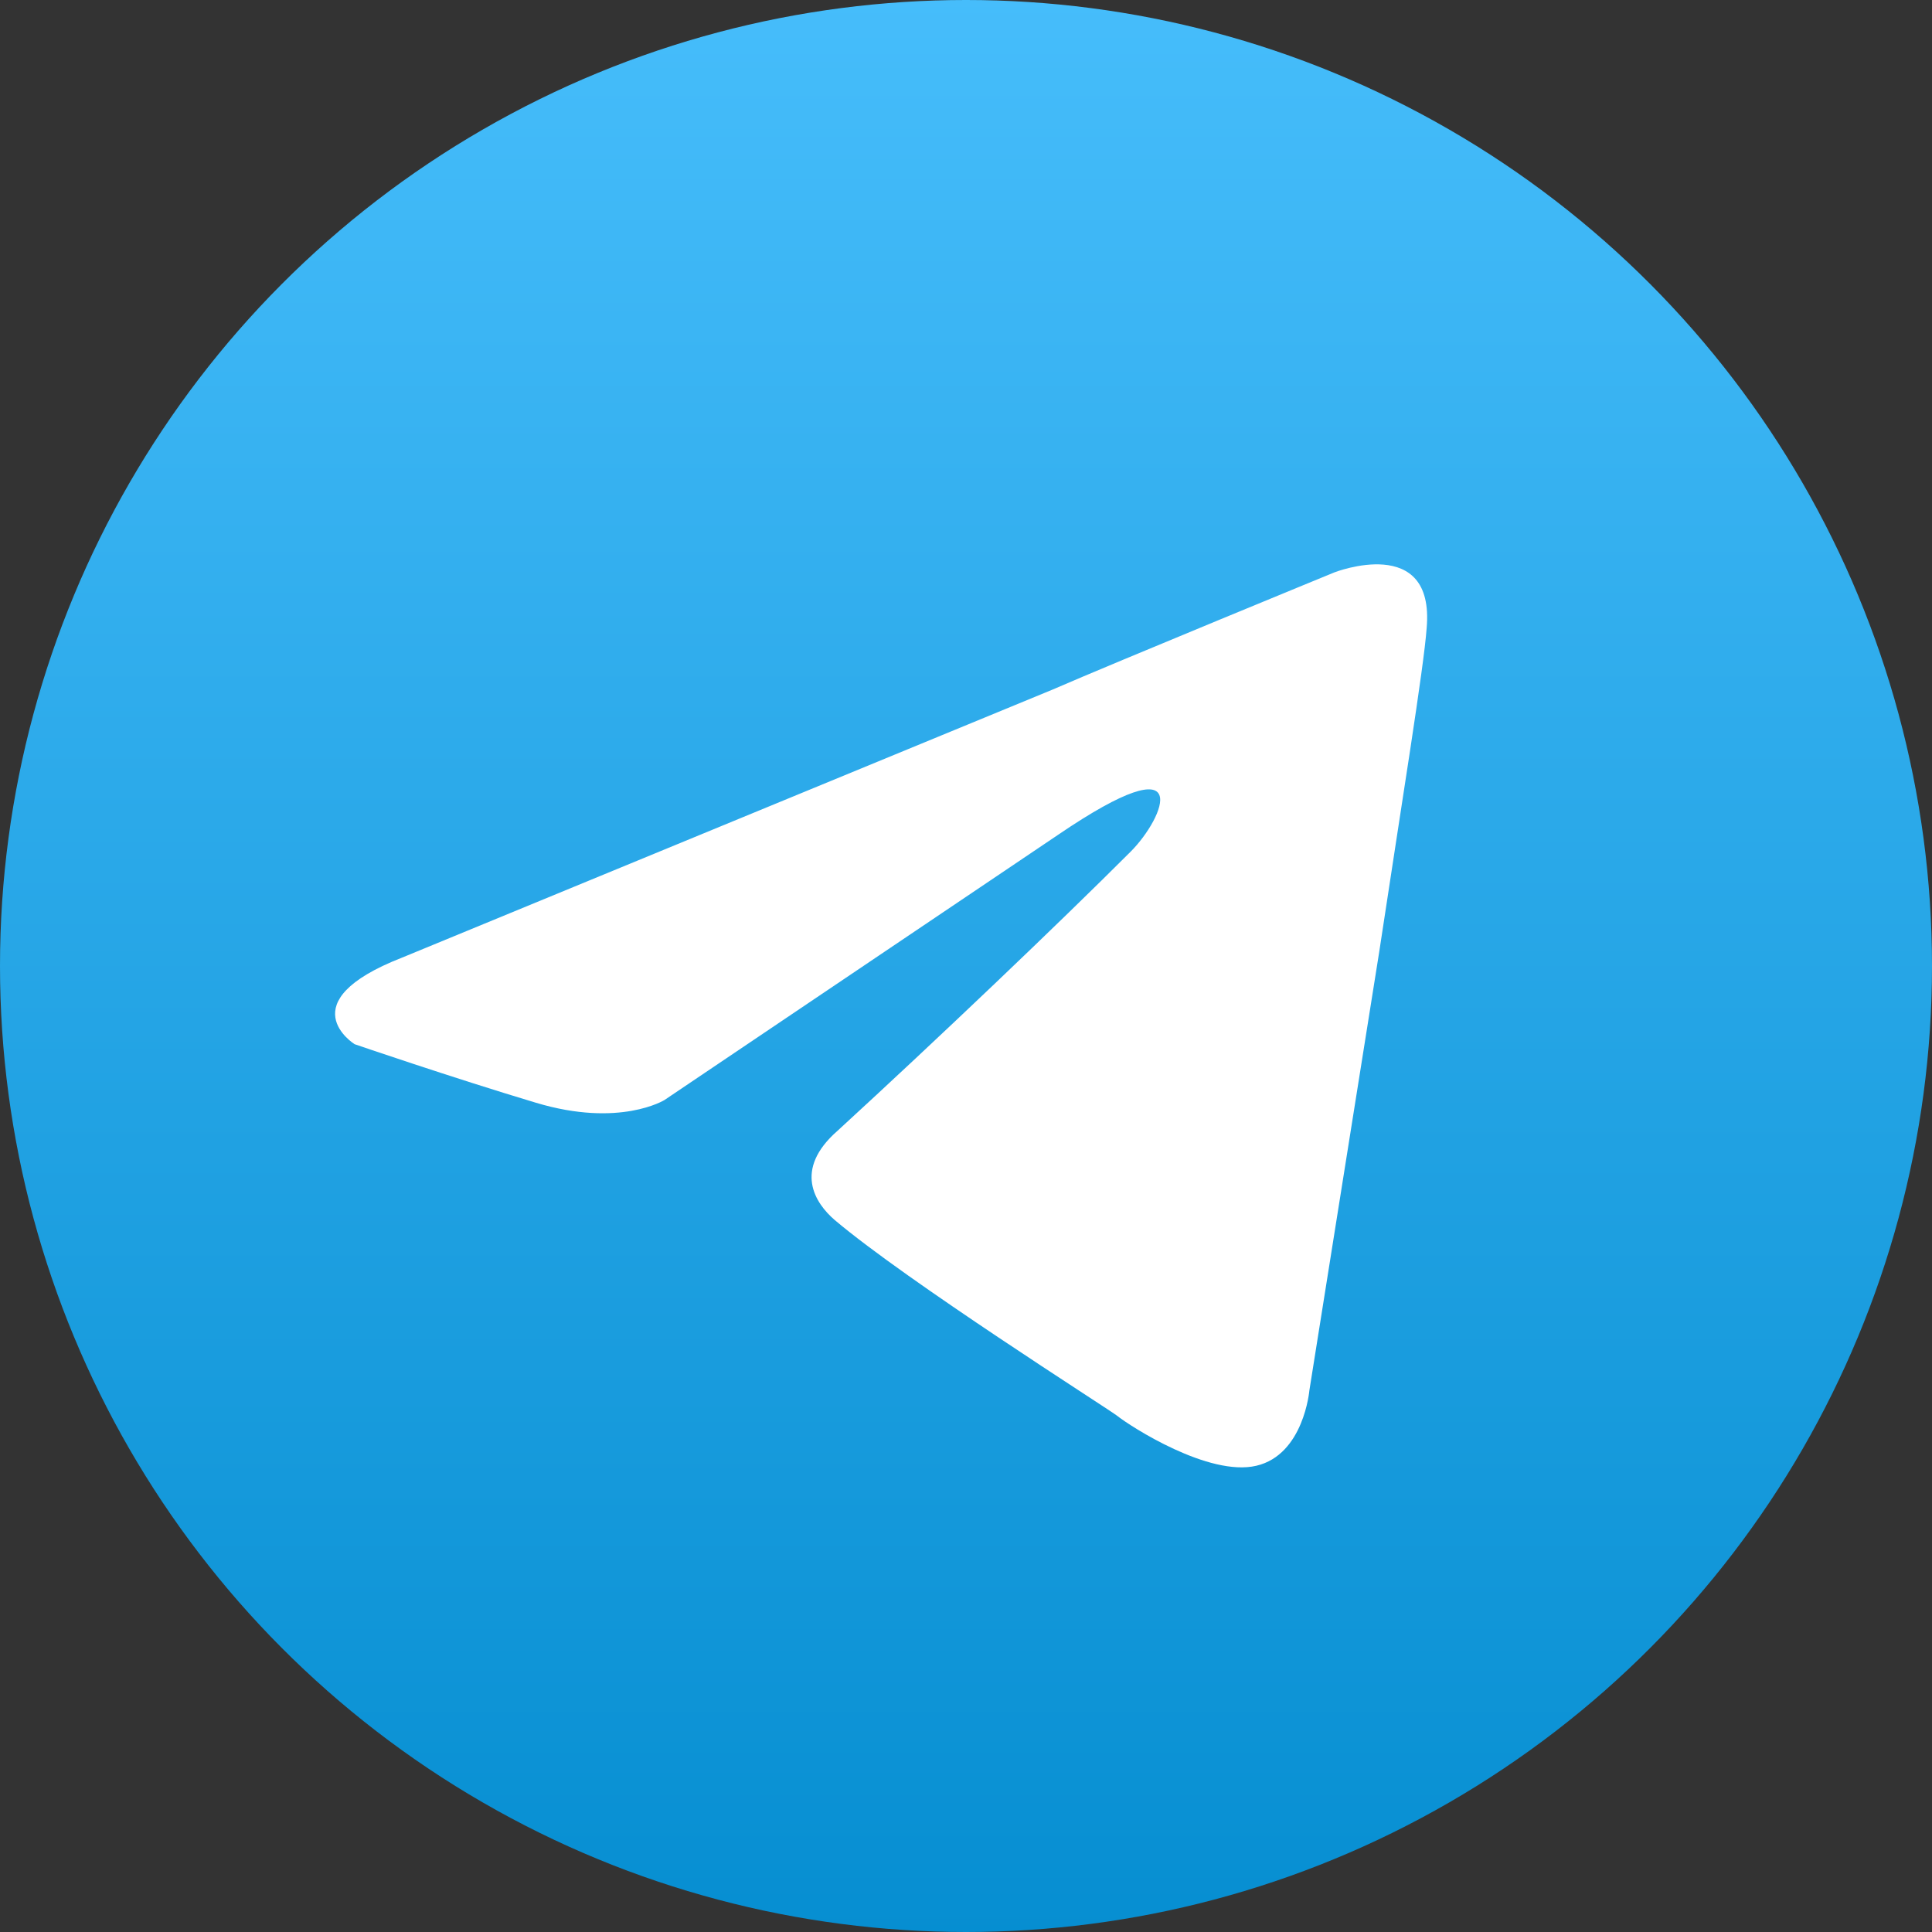
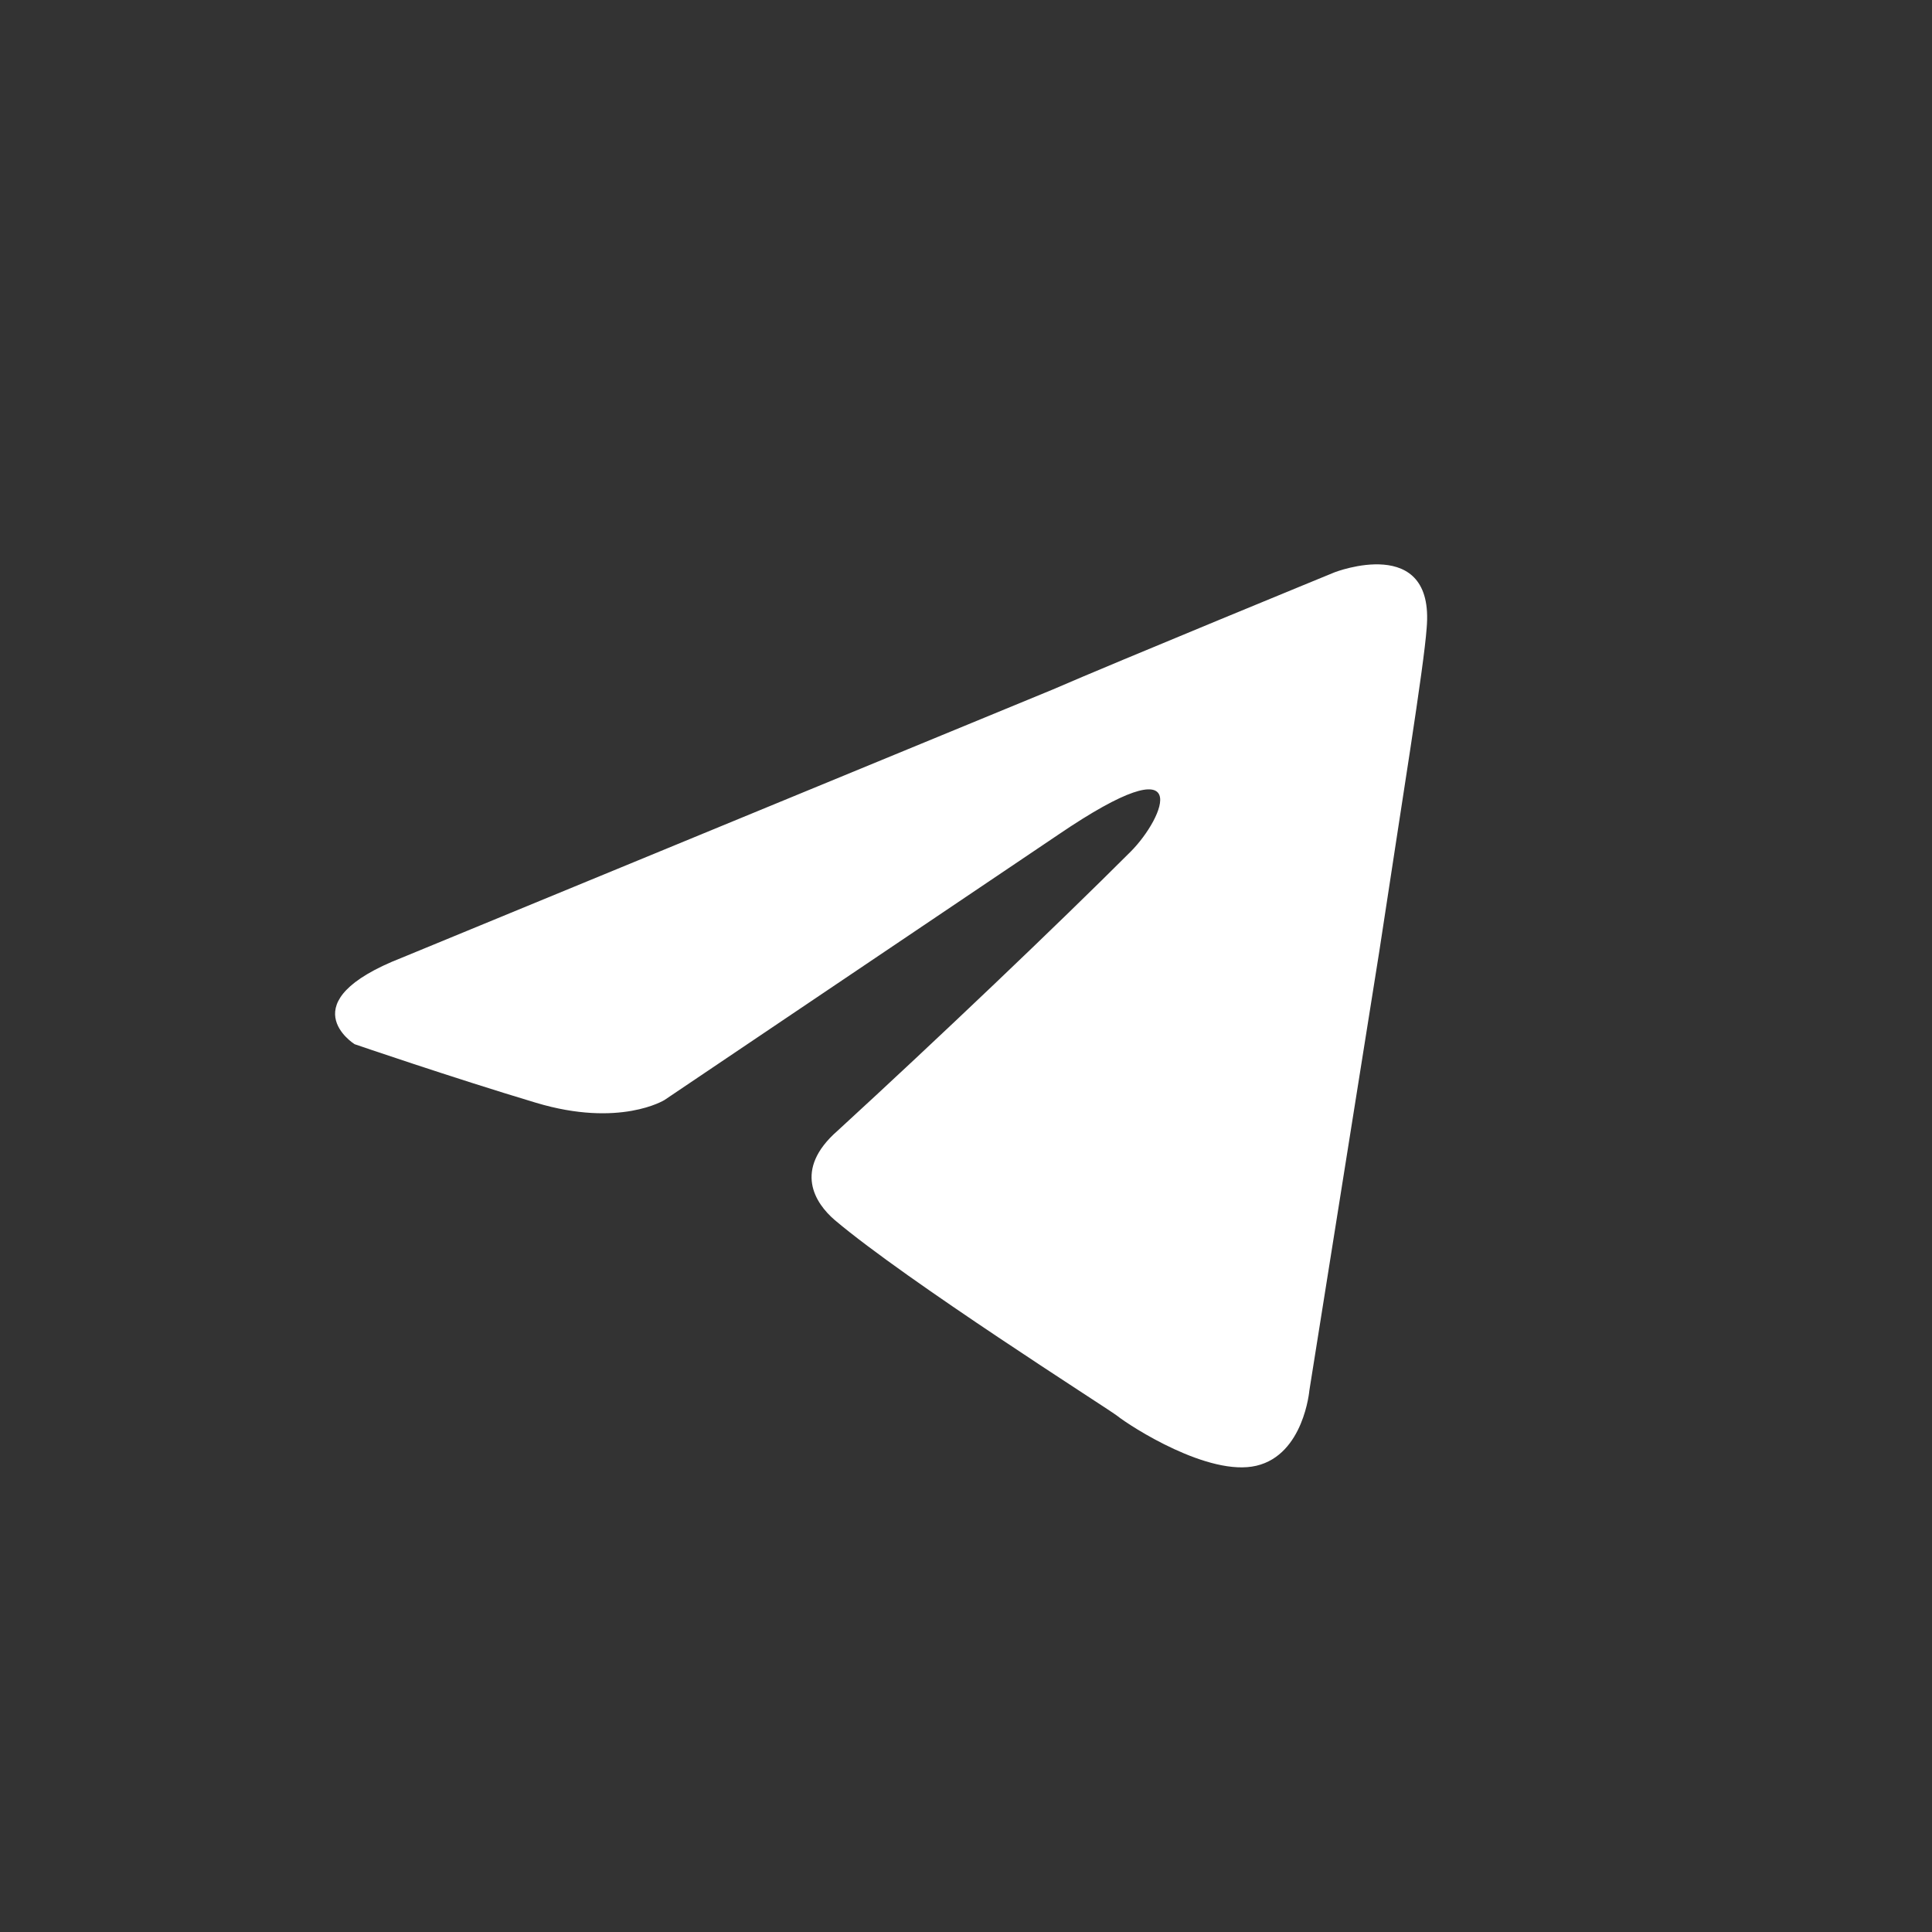
<svg xmlns="http://www.w3.org/2000/svg" width="30px" height="30px" viewBox="0 0 30 30" version="1.1">
  <rect x="0" y="0" width="30" height="30" fill="#333333" stroke="none" />
  <title>media-typeicon-telegram-channel</title>
  <defs>
    <linearGradient x1="50%" y1="2.66453526e-13%" x2="50%" y2="100%" id="linearGradient-1">
      <stop stop-color="#46BDFB" offset="0%" />
      <stop stop-color="#068ED1" offset="100%" />
    </linearGradient>
  </defs>
  <g id="media-typeicon-telegram-channel" stroke="none" stroke-width="1" fill="none" fill-rule="evenodd">
    <g id="telegram" fill-rule="nonzero">
-       <circle id="Oval" fill="url(#linearGradient-1)" cx="15" cy="15" r="15" />
      <path d="M6.243,14.87 L16.344,10.708 C17.341,10.275 20.723,8.887 20.723,8.887 C20.723,8.887 22.283,8.28 22.153,9.754 C22.11,10.361 21.763,12.486 21.416,14.783 L20.332,21.59 C20.332,21.59 20.246,22.587 19.509,22.76 C18.772,22.934 17.558,22.153 17.341,21.98 C17.168,21.85 14.09,19.899 12.962,18.945 C12.659,18.685 12.312,18.165 13.006,17.558 C14.566,16.127 16.431,14.35 17.558,13.223 C18.078,12.702 18.598,11.488 16.431,12.962 L10.318,17.081 C10.318,17.081 9.624,17.514 8.324,17.124 C7.023,16.734 5.506,16.214 5.506,16.214 C5.506,16.214 4.465,15.564 6.243,14.87 Z" id="Path" fill="#FFFFFF" />
    </g>
  </g>
</svg>